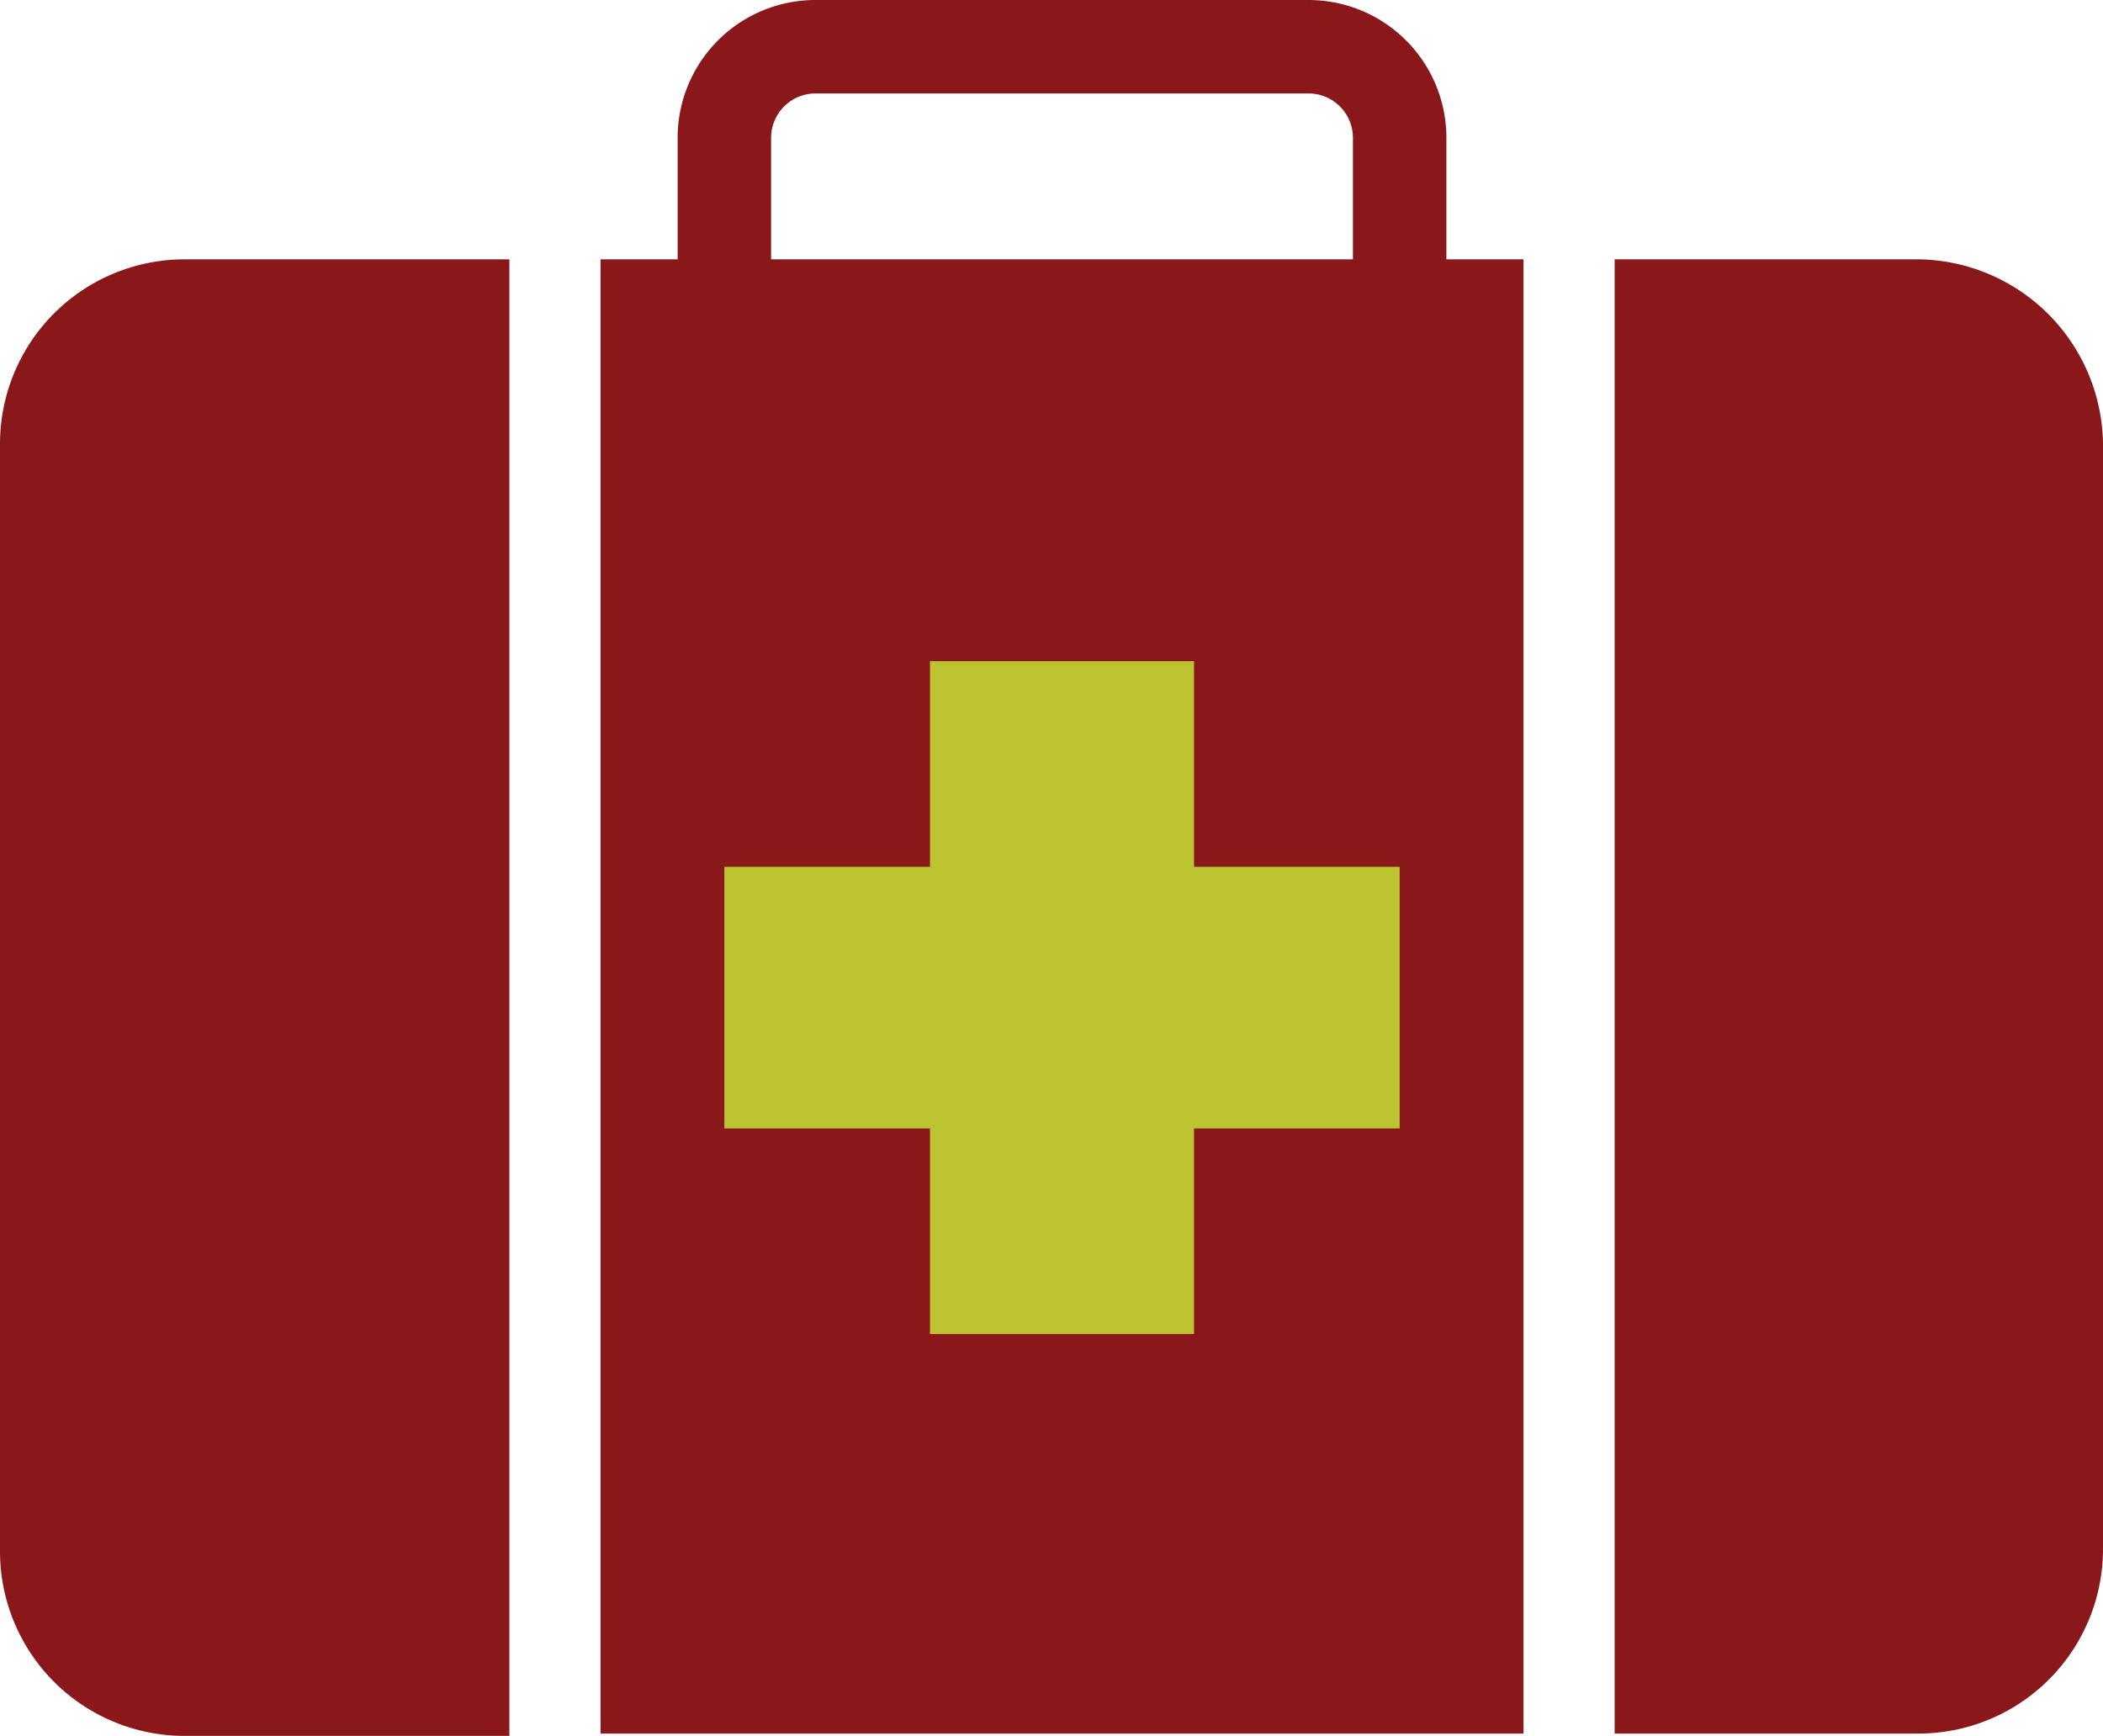
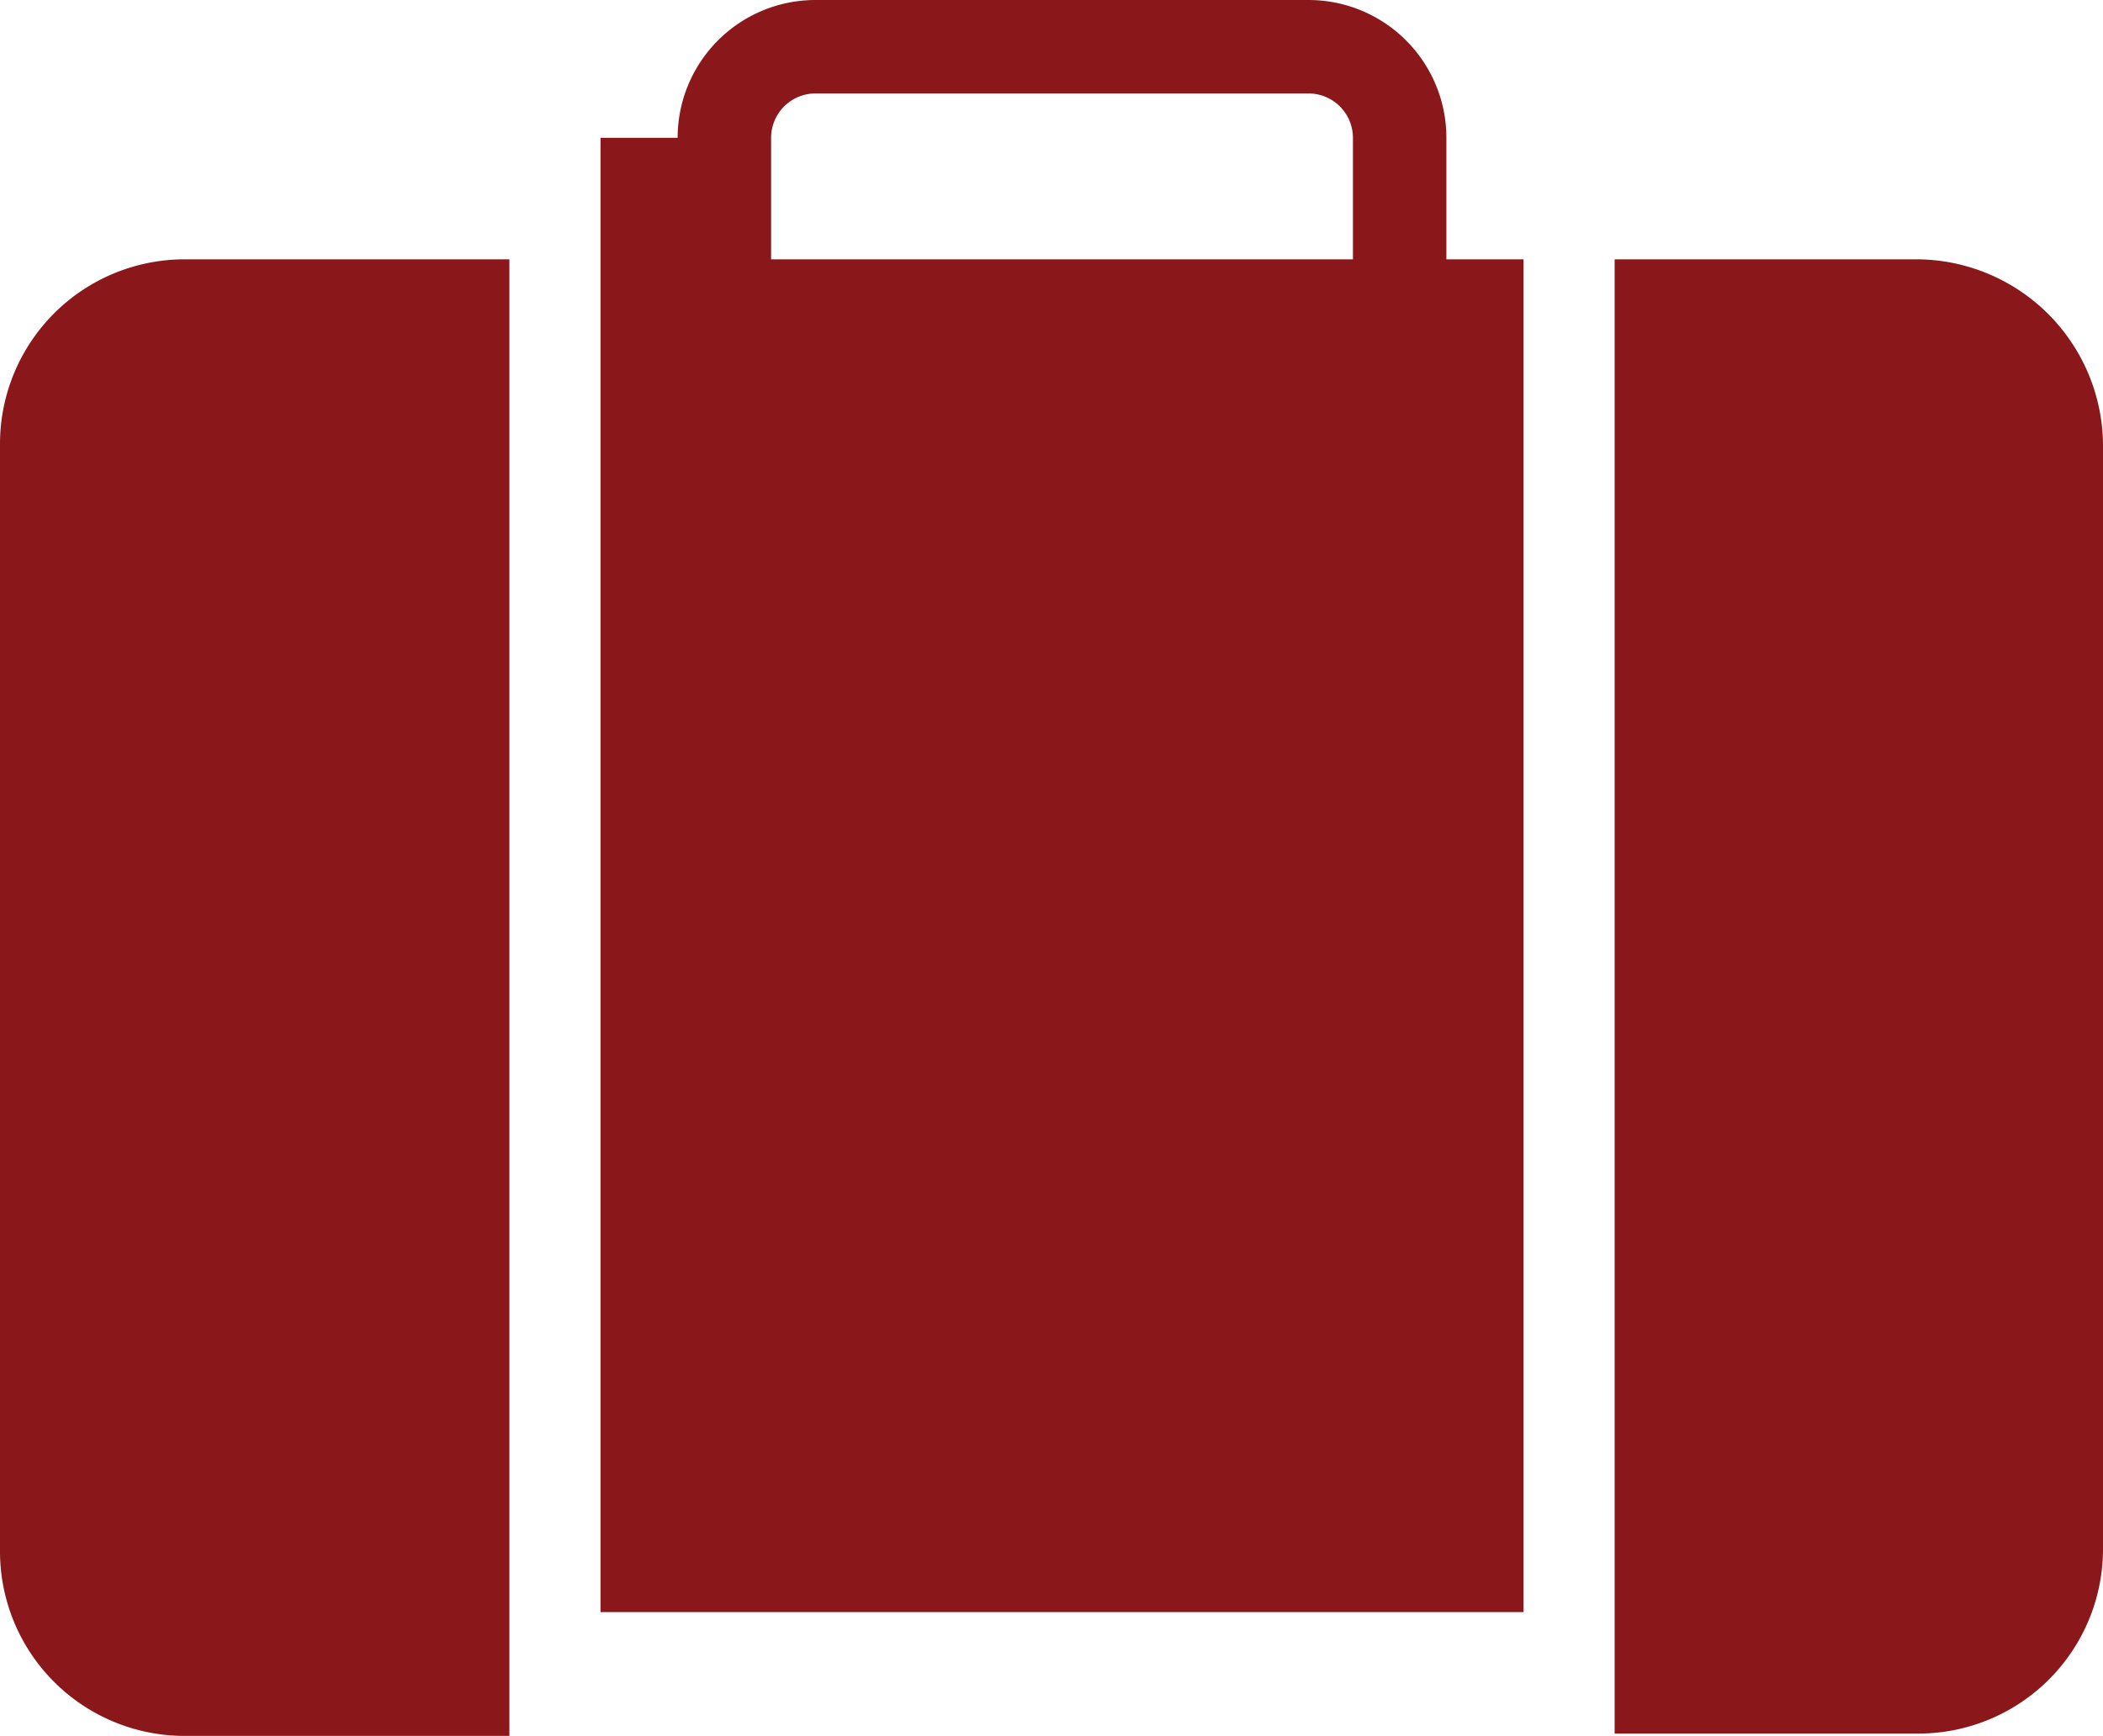
<svg xmlns="http://www.w3.org/2000/svg" viewBox="0 0 90 74.3">
  <defs>
    <style>.a{fill:#8a181a}</style>
  </defs>
-   <path class="a" d="M21.8 11.1H7.9A7.9 7.9 0 0 0 0 19v47.4a7.9 7.9 0 0 0 7.9 7.9h13.9ZM82.1 11.1h-13v63.1h13a7.9 7.9 0 0 0 7.9-7.9V19a8 8 0 0 0-7.9-7.9ZM65.2 11.1h-3.3V5.9A5.9 5.9 0 0 0 56 0H34.9A5.9 5.9 0 0 0 29 5.9v5.2h-3.3v63.1h39.5Zm-7.3 0H33V5.9A1.9 1.9 0 0 1 34.9 4H56a1.9 1.9 0 0 1 1.9 1.9Z" />
-   <path style="fill:#bdc432" d="M59.9 37.1h-8.8v-8.8H39.8v8.8H31v11.2h8.8v8.8h11.3v-8.8h8.8V37.1z" />
+   <path class="a" d="M21.8 11.1H7.9A7.9 7.9 0 0 0 0 19v47.4a7.9 7.9 0 0 0 7.9 7.9h13.9ZM82.1 11.1h-13v63.1h13a7.9 7.9 0 0 0 7.9-7.9V19a8 8 0 0 0-7.9-7.9ZM65.2 11.1h-3.3V5.9A5.9 5.9 0 0 0 56 0H34.9A5.9 5.9 0 0 0 29 5.9h-3.3v63.1h39.5Zm-7.3 0H33V5.9A1.9 1.9 0 0 1 34.9 4H56a1.9 1.9 0 0 1 1.9 1.9Z" />
</svg>